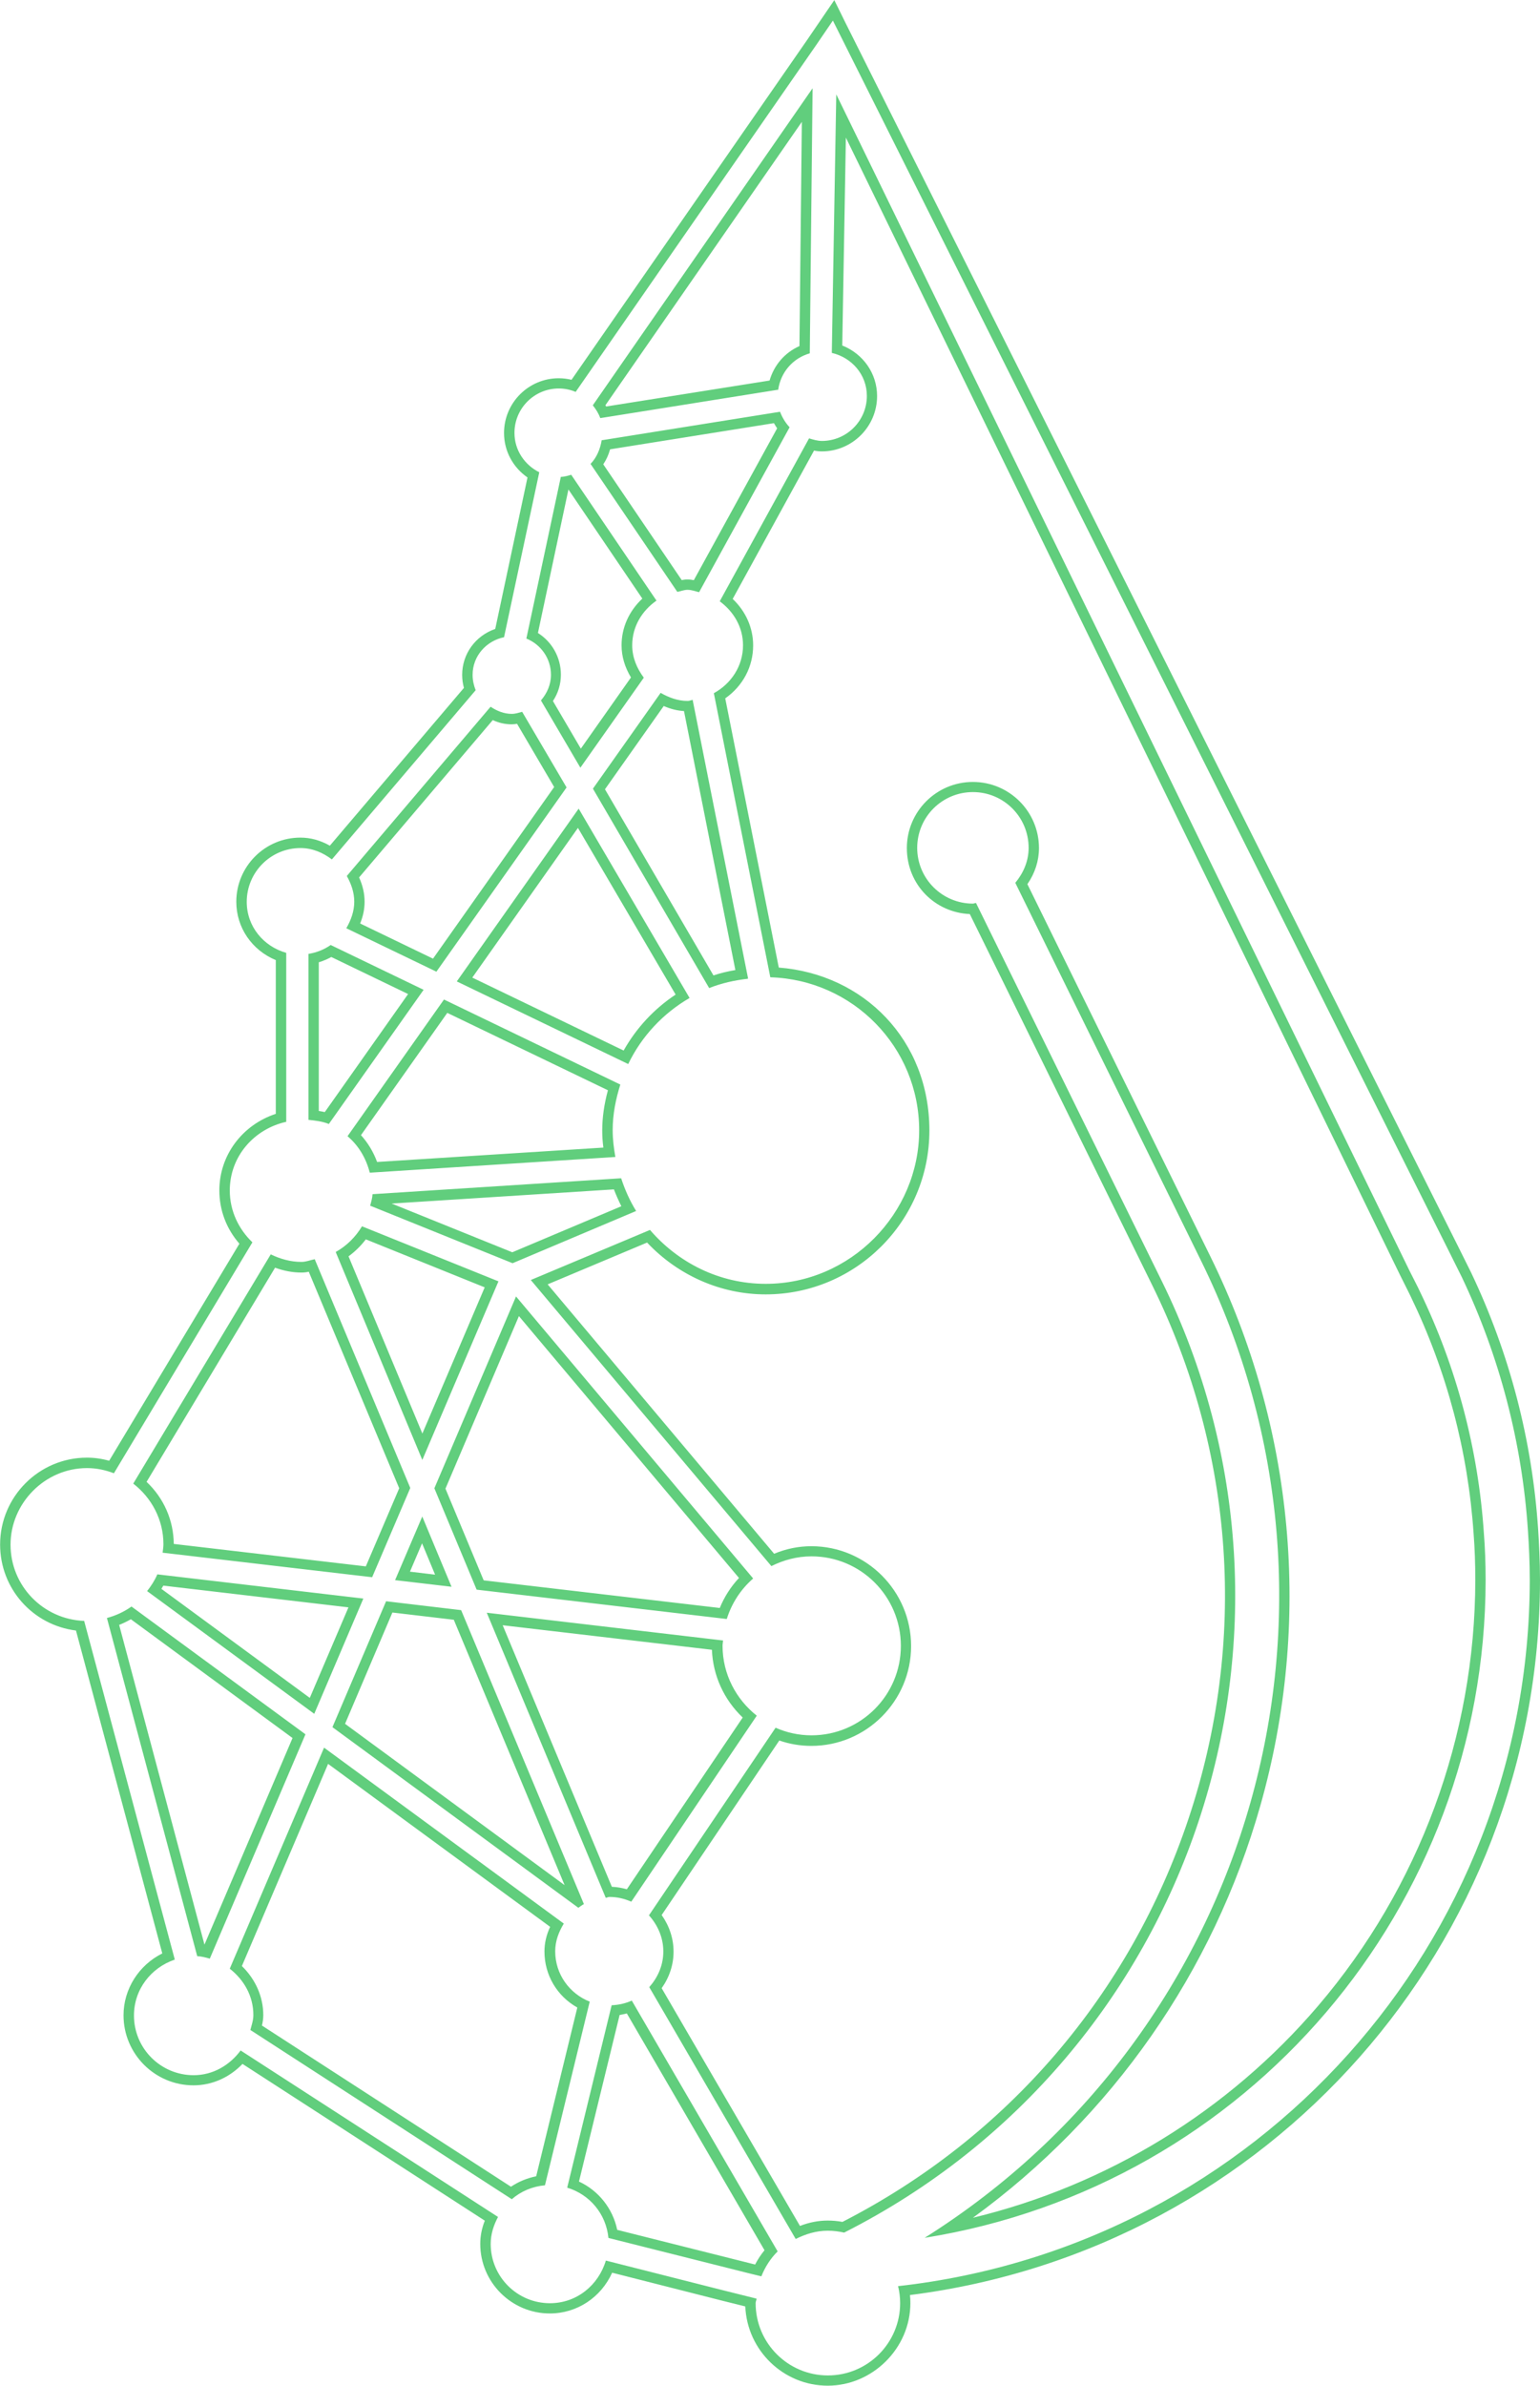
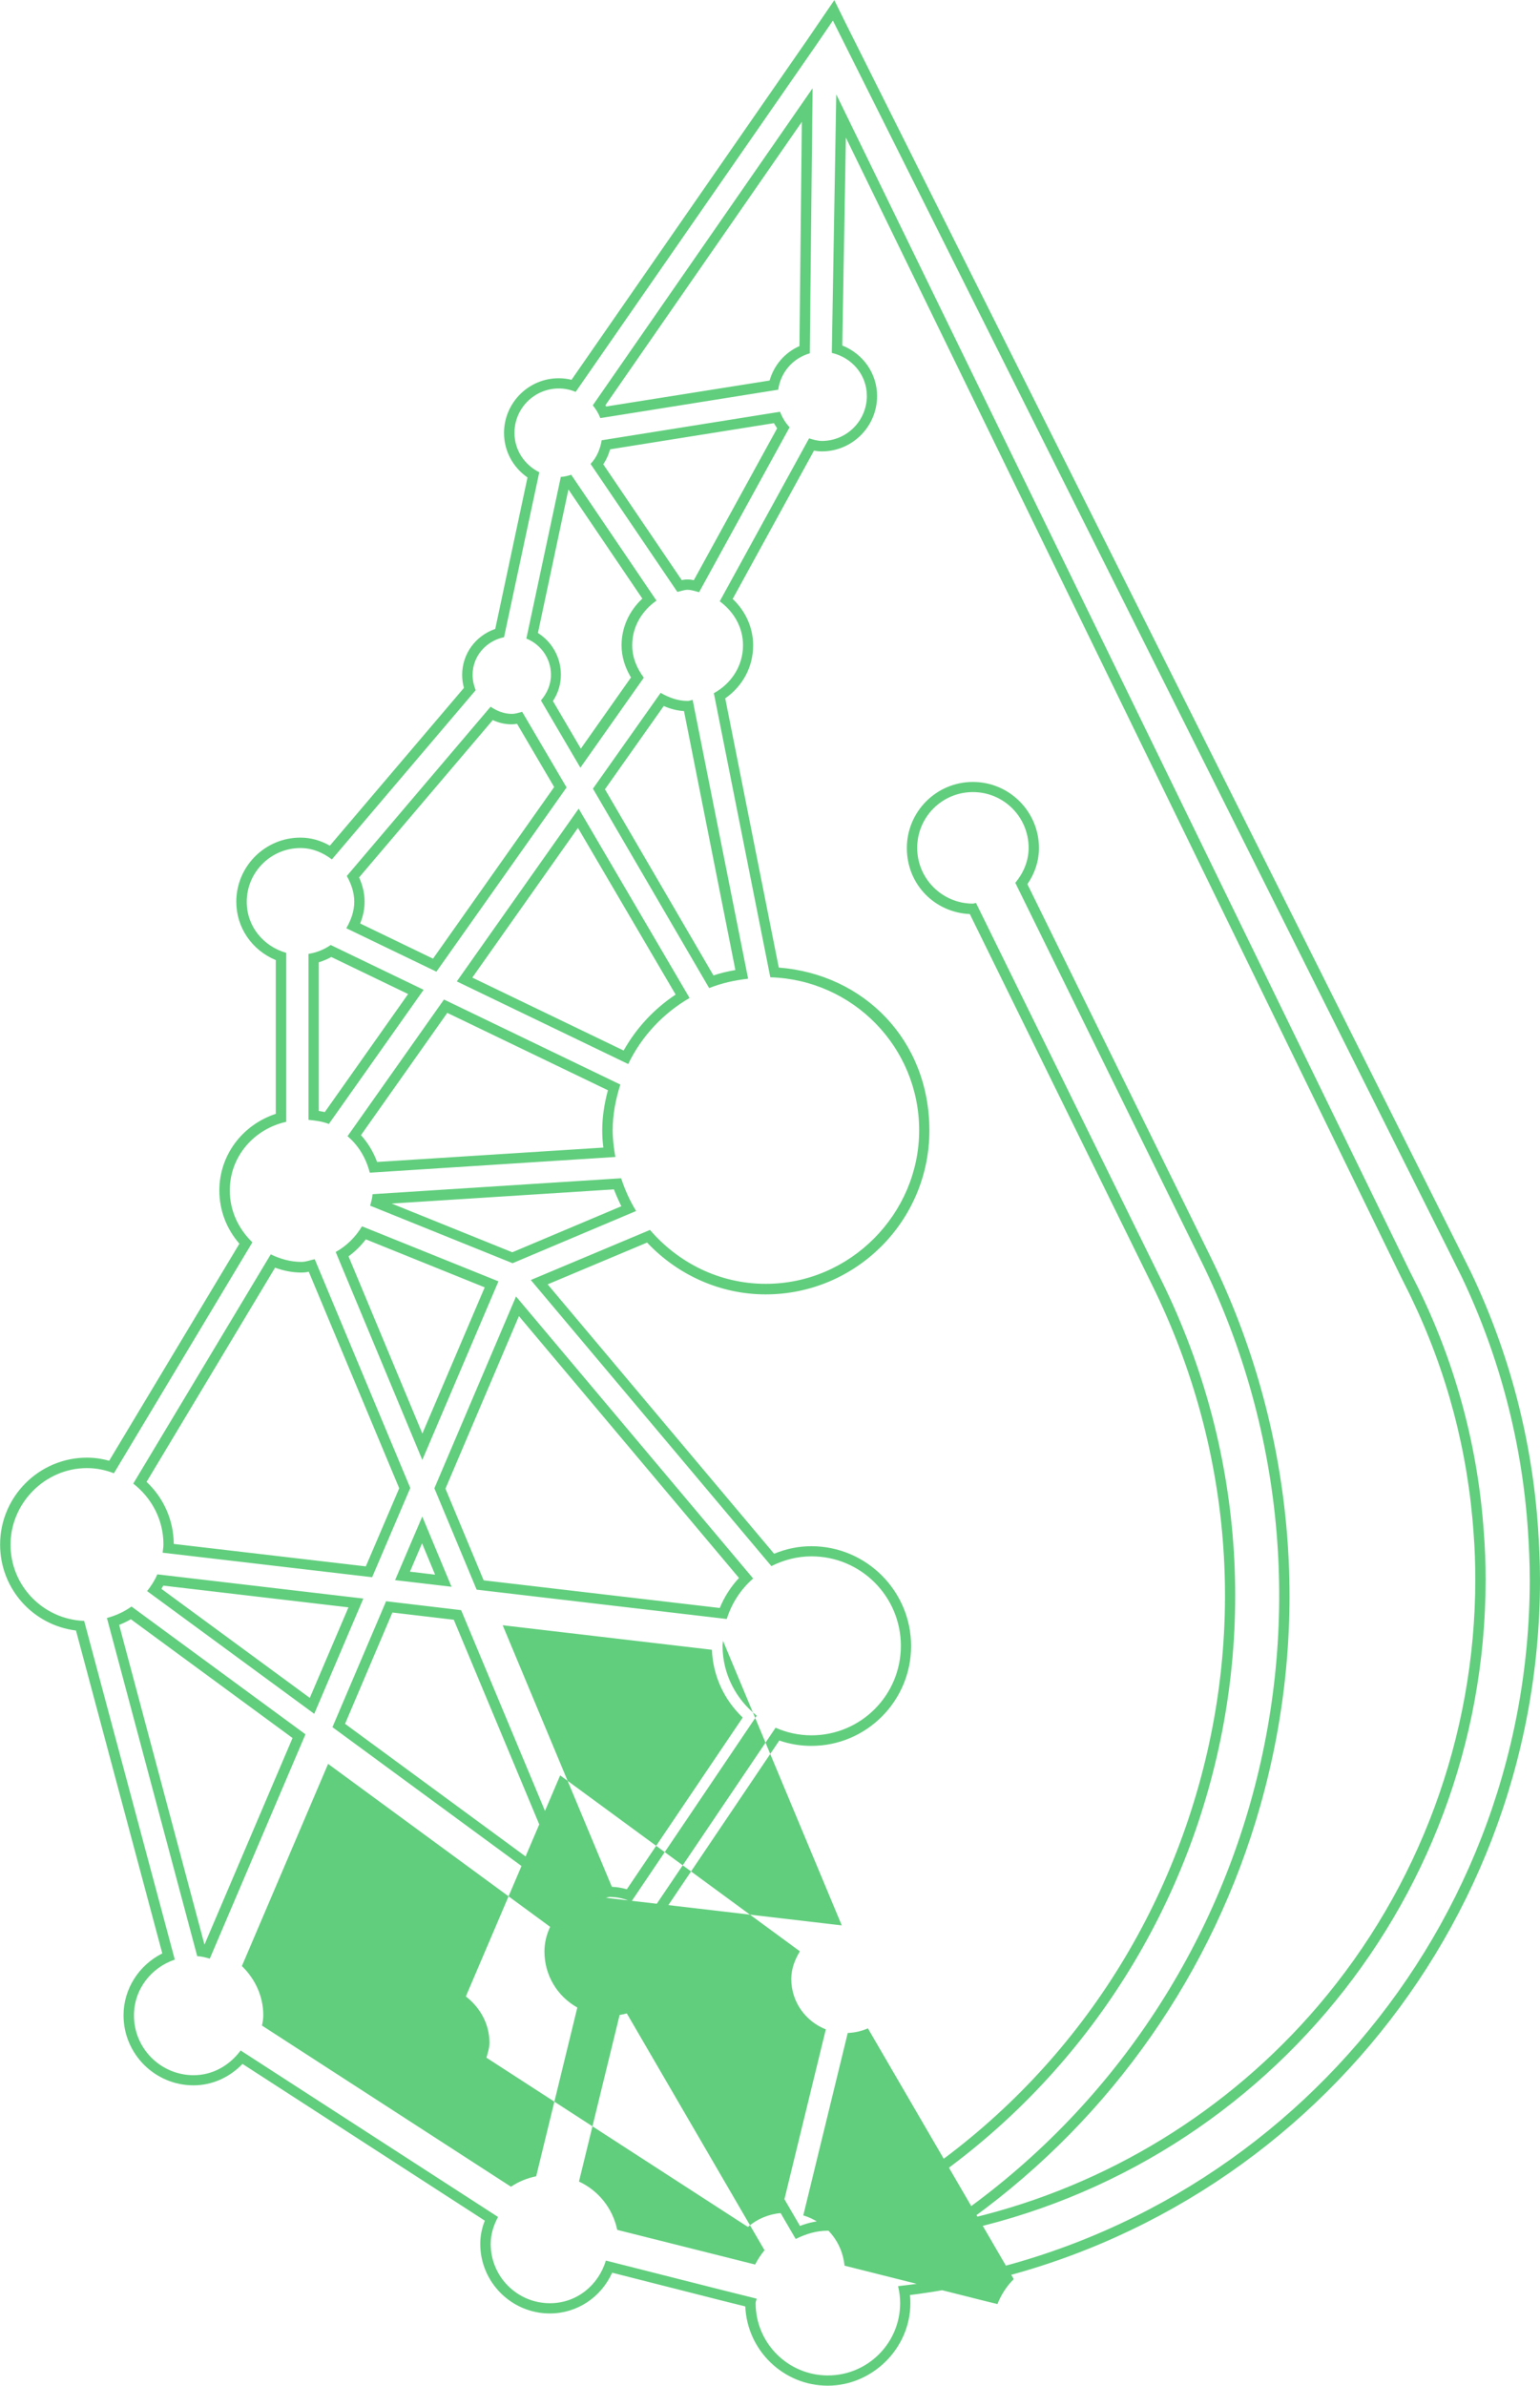
<svg xmlns="http://www.w3.org/2000/svg" id="Layer_2" data-name="Layer 2" viewBox="0 0 148.98 230.6">
  <defs>
    <style>
      .cls-1 {
        fill: #61ce7d;
        stroke-width: 0px;
      }
    </style>
  </defs>
  <g id="Home">
-     <path class="cls-1" d="m80.57,1.98l.25.5,59.33,118.42,1.27,2.55c3.65,7.67,5.82,15.97,6.39,24.45.1,1.48.18,3.09.18,4.86-.05,34.97-26.35,64.33-61.11,68.21,0,0,0,0,0,0,.13.53.2,1.07.2,1.64,0,3.86-3.13,6.99-6.99,6.99s-6.99-3.13-6.99-6.99c0-.15.08-.28.09-.43l-.07-.02-3.01-.75-.87-.22-10.54-2.67-.09-.02c-.71,2.37-2.81,4.12-5.41,4.12-3.17,0-5.73-2.57-5.73-5.73,0-.96.29-1.82.71-2.61l-.05-.03-24.76-16-.09-.06c-1.05,1.41-2.65,2.39-4.55,2.39-3.18,0-5.77-2.58-5.77-5.77,0-2.54,1.66-4.62,3.94-5.4v-.04s-8.74-32.63-8.74-32.63l-.02-.07c-3.96-.15-7.12-3.38-7.12-7.37s3.31-7.4,7.4-7.4c.92,0,1.79.19,2.6.5l13.36-22.26.04-.06c-1.33-1.27-2.19-3.03-2.19-5.01,0-3.31,2.36-5.95,5.46-6.64v-16.33c-2.19-.62-3.82-2.54-3.82-4.93,0-2.87,2.33-5.2,5.2-5.2,1.16,0,2.18.45,3.04,1.1l.03-.04,13.87-16.31h.01c-.19-.47-.3-.97-.3-1.49,0-1.83,1.33-3.29,3.05-3.64v-.04s3.38-15.81,3.38-15.81l.02-.09c-1.41-.71-2.4-2.12-2.4-3.81,0-2.37,1.92-4.29,4.29-4.29.58,0,1.13.12,1.63.33L78.92,4.41l1.66-2.43m-22.52,38.43h.03s17.11-2.73,17.11-2.73h.08c.25-1.72,1.43-3.06,3.06-3.53v-.08s.27-25.54.27-25.54l-21.23,30.6-.03.05c.3.37.55.77.72,1.22m21.45,2.22c-.44,0-.85-.13-1.25-.25l-.05.09-8.56,15.6-.03.06c1.33.98,2.25,2.48,2.25,4.25,0,2.02-1.16,3.72-2.82,4.63l.02.11,5.44,27.35h0c7.99.24,14.4,6.75,14.4,14.79s-6.64,14.84-14.84,14.84c-4.5,0-8.48-2.05-11.2-5.21l-.07.03-11.46,4.81,23.27,27.65h.01c1.17-.58,2.47-.94,3.87-.94,4.78,0,8.65,3.87,8.65,8.65s-3.87,8.65-8.65,8.65c-1.24,0-2.42-.27-3.48-.74v.02s-12.22,18.09-12.22,18.09l-.02.03c.84.93,1.39,2.14,1.39,3.49s-.54,2.52-1.36,3.45l.03.05,14.1,24.23.04.06c.94-.47,1.97-.8,3.1-.8.54,0,1.07.07,1.57.18,0,0,.01,0,.02,0,33.73-17.07,47.42-58.13,30.69-92.03l-17.94-36.48c-.11,0-.2.06-.3.06-2.97,0-5.39-2.41-5.39-5.39s2.41-5.39,5.39-5.39,5.39,2.41,5.39,5.39c0,1.3-.52,2.45-1.29,3.38l17.97,36.53c16.6,33.68,5.06,74.46-26.74,94.44,31.24-5,54.24-31.93,54.27-63.57,0-1.64-.06-3.17-.17-4.54-.54-8.1-2.64-16.03-6.18-23.34l-.21-.44-.81-1.6L80.9,9.12l-.43,24.94v.05c1.93.45,3.39,2.1,3.39,4.16,0,2.4-1.95,4.35-4.35,4.35m-13.99,14.59c.33-.06.64-.2.99-.2.4,0,.75.14,1.12.23l.05-.09,8.7-15.84v-.02c-.4-.42-.7-.93-.92-1.49h0s-17.16,2.74-17.16,2.74h-.09c-.15.89-.49,1.69-1.08,2.3h0s8.32,12.26,8.32,12.26l.08.11m-9.39,17l6.08-8.62.06-.09c-.66-.89-1.12-1.93-1.12-3.13,0-1.82.96-3.35,2.35-4.32l-.08-.11-8.15-12.02-.02-.03c-.33.1-.66.19-1.02.21v.06s-3.32,15.56-3.32,15.56c1.39.56,2.38,1.91,2.38,3.5,0,.96-.39,1.81-.97,2.48l3.82,6.51m12.46,21.29c1.18-.47,2.44-.75,3.75-.9v-.07s-5.34-26.81-5.34-26.81v-.07c-.18.02-.32.1-.49.1-.97,0-1.83-.33-2.62-.78l-.03.04-6.52,9.22,11.23,19.25v.02m-26.36-1.58v-.02s12.58-17.79,12.58-17.79l-4.28-7.28-.02-.03c-.33.09-.65.2-1,.2-.77,0-1.45-.29-2.05-.69l-.06.07-13.8,16.23-.05.06c.42.75.72,1.57.72,2.49s-.32,1.79-.77,2.56l8.72,4.2m18.55,8.93c1.3-2.69,3.37-4.9,5.94-6.39l-.03-.05-10.7-18.25-11.79,16.7h0s16.57,7.98,16.57,7.98m-28.95,5.8l.03-.04,9.14-12.93-8.99-4.33c-.63.44-1.35.73-2.15.86v16.04c.68.07,1.36.15,1.97.4m3.95,4.7h.14s23.6-1.51,23.6-1.51h.03c-.15-.84-.26-1.7-.26-2.59,0-1.55.3-3.01.74-4.41l-17.06-8.22-9.28,13.14-.05.07c1.07.91,1.79,2.12,2.15,3.52m13.81,8.76l11.91-5.03.05-.02c-.61-.98-1.08-2.04-1.45-3.16h-.05s-23.93,1.53-23.93,1.53h-.07c-.02.4-.14.75-.23,1.12l.13.05,13.63,5.5m-8.71,19.01l7.36-17.25-13.08-5.27-.12-.05c-.63,1.04-1.48,1.89-2.54,2.48l.04.11,8.33,19.98m-4.85,11.35l3.69-8.63-9.19-21.98-.05-.13c-.43.08-.83.26-1.29.26-1.07,0-2.06-.29-2.97-.73l-.04.07-13.26,22.09h0c1.76,1.36,2.92,3.47,2.92,5.86,0,.28-.05.54-.08.82h.03s20.26,2.37,20.26,2.37m34.29,4.03c.48-1.54,1.37-2.88,2.55-3.91l-.05-.06-22.89-27.2-7.9,18.54,4.09,9.8,24.15,2.83h.05m-26.63-3.11l-2.83-6.79-2.63,6.15,5.46.64m-13.28,12.28l4.75-11.14-19.93-2.34h0c-.25.59-.6,1.12-.99,1.62l.03.02,16.14,11.84m25.55,18.75c.18-.13.35-.26.54-.36l-.03-.06-11.85-28.35-7.26-.86-5.19,12.17,23.71,17.4.08.06m-35.66,4.92l.05-.11,9.21-21.58-16.83-12.35c-.71.51-1.52.88-2.38,1.11l.02.06,8.71,32.59v.03c.44.03.84.13,1.24.25m38.28-5.89c.13,0,.24-.08.37-.08.75,0,1.46.17,2.11.46l12.1-17.92.04-.06c-2-1.58-3.31-4.01-3.31-6.76,0-.17.04-.33.05-.51h-.02s-22.84-2.68-22.84-2.68l11.47,27.46.03.08m-9.07,29.14c.88-.76,1.98-1.23,3.2-1.34l4.33-17.75c-1.95-.77-3.34-2.64-3.34-4.87,0-1,.35-1.88.83-2.67l-.06-.05-23.13-16.96-9.07,21.24-.05.13c1.36,1.06,2.28,2.63,2.28,4.48,0,.51-.17.97-.29,1.44l.11.07,25.14,16.26.05.03m24.13,7.46c.36-.91.89-1.74,1.58-2.42l-.03-.05-14.08-24.19c-.6.27-1.26.42-1.95.45l-4.3,17.63c2.18.66,3.76,2.53,3.99,4.86l.08.02,13.6,3.42,1.07.26h.06M80.72,0l-.97,1.42-1.66,2.43-22.8,32.86c-.41-.1-.82-.15-1.24-.15-2.92,0-5.29,2.38-5.29,5.29,0,1.73.85,3.31,2.27,4.3l-3.12,14.64c-1.91.66-3.2,2.41-3.2,4.44,0,.43.06.85.17,1.26l-12.97,15.25c-.92-.52-1.87-.78-2.85-.78-3.42,0-6.2,2.78-6.2,6.2,0,2.5,1.51,4.68,3.82,5.64v14.86c-3.25,1.07-5.46,4.01-5.46,7.4,0,1.91.68,3.71,1.94,5.15l-12.6,20.98c-.72-.2-1.44-.3-2.15-.3-4.63,0-8.4,3.77-8.4,8.4,0,4.27,3.17,7.79,7.34,8.31l8.35,31.21c-2.27,1.13-3.75,3.44-3.75,5.98,0,3.73,3.03,6.77,6.77,6.77,1.78,0,3.47-.75,4.74-2.07l23.44,15.15c-.3.76-.44,1.5-.44,2.24,0,3.71,3.02,6.73,6.73,6.73,2.63,0,4.95-1.55,6.03-3.94l9.76,2.48.87.22,2.25.56c.18,4.25,3.69,7.66,7.98,7.66s7.99-3.58,7.99-7.99c0-.25-.01-.51-.04-.77,34.78-4.4,60.91-33.91,60.95-69.08,0-1.93-.1-3.65-.18-4.93-.58-8.64-2.76-16.99-6.48-24.81l-1.28-2.57L81.71,2.04l-.24-.49-.76-1.54h0Zm-22.16,39.18l19.01-27.4-.23,21.67c-1.42.63-2.46,1.84-2.89,3.33l-15.81,2.51s-.05-.08-.08-.13h0Zm22.92-5.8l.35-20.08,53.62,109.96.81,1.62.21.43c3.5,7.23,5.55,14.96,6.09,22.97.11,1.4.16,2.9.16,4.47-.02,15.06-5.42,29.67-15.2,41.12-8.71,10.2-20.43,17.36-33.4,20.49,13.45-9.77,23.25-23.75,27.81-39.85,5.02-17.71,3.29-36.56-4.84-53.07l-17.7-35.98c.74-1.07,1.12-2.27,1.12-3.49,0-3.52-2.86-6.39-6.39-6.39s-6.39,2.86-6.39,6.39,2.71,6.23,6.09,6.38l17.64,35.86c7.97,16.16,9.23,34.47,3.52,51.57-5.67,16.99-17.55,30.82-33.48,38.98-.48-.09-.96-.13-1.43-.13-.89,0-1.78.17-2.68.52l-13.38-22.98c.75-1.06,1.15-2.27,1.15-3.53s-.4-2.48-1.15-3.54l11.38-16.87c1.01.35,2.05.52,3.1.52,5.32,0,9.65-4.33,9.65-9.65s-4.33-9.65-9.65-9.65c-1.22,0-2.43.24-3.6.73l-21.91-26.04,9.62-4.04c3.01,3.19,7.15,5.01,11.47,5.01,8.73,0,15.84-7.1,15.84-15.84s-6.34-15.11-14.57-15.75l-5.18-26.02c1.71-1.2,2.7-3.06,2.7-5.12,0-1.69-.71-3.29-1.98-4.49l7.87-14.34c.23.05.48.08.75.08,2.95,0,5.35-2.4,5.35-5.35,0-2.18-1.35-4.09-3.38-4.89h0Zm-22.46,10.05l15.85-2.53c.1.17.2.34.31.5l-8.06,14.68c-.19-.04-.39-.07-.62-.07-.2,0-.39.03-.55.06l-7.59-11.19c.29-.43.51-.91.66-1.45h0Zm-6.98,17.75l2.95-13.87,7.15,10.55c-1.29,1.2-2.01,2.8-2.01,4.51,0,1.07.31,2.11.91,3.11l-4.85,6.88-2.7-4.6c.51-.77.77-1.64.77-2.55,0-1.67-.86-3.18-2.24-4.04h0Zm6.49,15.1l5.68-8.04c.66.29,1.31.45,1.96.49l4.97,25.03c-.76.13-1.46.3-2.12.52l-10.5-18h0Zm-23.8,8.54l12.94-15.22c.6.28,1.21.41,1.83.41.18,0,.36-.02.52-.05l3.59,6.11-11.72,16.59-7.05-3.4c.29-.71.43-1.4.43-2.1,0-.78-.17-1.55-.53-2.35h0Zm10.96,9.67l10.22-14.47,9.45,16.11c-2.09,1.39-3.8,3.23-5.03,5.41l-14.64-7.05h0Zm-14.85-1.48c.42-.13.83-.3,1.21-.51l7.43,3.58-8.06,11.41c-.19-.04-.38-.08-.58-.11v-14.36h0Zm4.08,16.71l8.35-11.82,15.54,7.48c-.37,1.37-.55,2.65-.55,3.88,0,.53.03,1.06.11,1.66l-21.89,1.39c-.36-.98-.89-1.85-1.56-2.59h0Zm2.97,6.61l21.5-1.37c.22.57.46,1.11.72,1.63l-10.55,4.45-11.67-4.71h0Zm-4.17,5.1c.63-.46,1.19-1.01,1.67-1.64l11.5,4.64-6.03,14.13-7.14-17.12h0Zm-19.54,21.8l12.43-20.7c.86.31,1.7.47,2.56.47.26,0,.49-.03.7-.08l8.75,20.93-3.23,7.55-18.58-2.17c-.02-2.29-.96-4.42-2.62-5.99h0Zm28.92.64l7.1-16.66,21.29,25.31c-.79.84-1.42,1.83-1.86,2.9l-22.84-2.67-3.7-8.87h0Zm-3.44,8.04l1.17-2.74,1.26,3.03-2.43-.29h0Zm-24.05,1.67c.07-.11.13-.21.19-.32l17.91,2.1-3.74,8.75-14.36-10.54h0Zm17.77,13.04l4.58-10.76,5.94.7,10.72,25.65-21.25-15.6h0Zm-21.86-9.56c.4-.16.78-.34,1.14-.55l15.64,11.48-8.52,19.97-8.25-30.89h0Zm47.67,25.31l-10.56-25.28,20.24,2.37c.1,2.49,1.16,4.82,2.98,6.55l-11.21,16.6c-.48-.14-.97-.22-1.45-.24h0Zm-35.79,7.66l8.34-19.54,21.48,15.75c-.37.8-.55,1.58-.55,2.38,0,2.28,1.22,4.32,3.18,5.42l-3.98,16.31c-.88.18-1.71.52-2.44,1.01l-24.09-15.58c.07-.3.13-.63.13-1,0-1.78-.75-3.47-2.08-4.76h0Zm36.53,4.73c.24-.04.48-.09.71-.15l13.32,22.89c-.35.42-.65.88-.91,1.38l-.32-.08-13.02-3.27c-.43-2.06-1.8-3.79-3.7-4.67l3.93-16.09h0Z" />
+     <path class="cls-1" d="m80.57,1.98l.25.5,59.33,118.42,1.27,2.55c3.65,7.67,5.82,15.97,6.39,24.45.1,1.48.18,3.09.18,4.86-.05,34.97-26.35,64.33-61.11,68.21,0,0,0,0,0,0,.13.53.2,1.07.2,1.64,0,3.86-3.13,6.99-6.99,6.99s-6.99-3.13-6.99-6.99c0-.15.08-.28.09-.43l-.07-.02-3.01-.75-.87-.22-10.54-2.67-.09-.02c-.71,2.37-2.81,4.12-5.41,4.12-3.17,0-5.73-2.57-5.73-5.73,0-.96.29-1.82.71-2.61l-.05-.03-24.76-16-.09-.06c-1.05,1.41-2.65,2.39-4.55,2.39-3.18,0-5.77-2.58-5.77-5.77,0-2.54,1.66-4.62,3.94-5.4v-.04s-8.74-32.63-8.74-32.63l-.02-.07c-3.96-.15-7.12-3.38-7.12-7.37s3.31-7.4,7.4-7.4c.92,0,1.79.19,2.6.5l13.36-22.26.04-.06c-1.33-1.27-2.19-3.03-2.19-5.01,0-3.31,2.36-5.95,5.46-6.64v-16.33c-2.19-.62-3.82-2.54-3.82-4.93,0-2.87,2.33-5.2,5.2-5.2,1.16,0,2.18.45,3.04,1.1l.03-.04,13.87-16.31h.01c-.19-.47-.3-.97-.3-1.49,0-1.83,1.33-3.29,3.05-3.64v-.04s3.38-15.81,3.38-15.81l.02-.09c-1.41-.71-2.4-2.12-2.4-3.81,0-2.37,1.92-4.29,4.29-4.29.58,0,1.13.12,1.63.33L78.92,4.41l1.66-2.43m-22.52,38.43h.03s17.11-2.73,17.11-2.73h.08c.25-1.72,1.43-3.06,3.06-3.53v-.08s.27-25.54.27-25.54l-21.23,30.6-.03.05c.3.37.55.77.72,1.22m21.45,2.22c-.44,0-.85-.13-1.25-.25l-.05.09-8.56,15.6-.03.06c1.33.98,2.25,2.48,2.25,4.25,0,2.02-1.16,3.72-2.82,4.63l.02.11,5.44,27.35h0c7.99.24,14.4,6.75,14.4,14.79s-6.64,14.84-14.84,14.84c-4.5,0-8.48-2.05-11.2-5.21l-.07.03-11.46,4.81,23.27,27.65h.01c1.17-.58,2.47-.94,3.87-.94,4.78,0,8.65,3.87,8.65,8.65s-3.87,8.65-8.65,8.65c-1.24,0-2.42-.27-3.48-.74v.02s-12.22,18.09-12.22,18.09l-.02.03c.84.93,1.39,2.14,1.39,3.49s-.54,2.52-1.36,3.45l.03.05,14.1,24.23.04.06c.94-.47,1.97-.8,3.1-.8.54,0,1.07.07,1.57.18,0,0,.01,0,.02,0,33.73-17.07,47.42-58.13,30.69-92.03l-17.94-36.48c-.11,0-.2.06-.3.06-2.97,0-5.39-2.41-5.39-5.39s2.41-5.39,5.39-5.39,5.39,2.41,5.39,5.39c0,1.3-.52,2.45-1.29,3.38l17.97,36.53c16.6,33.68,5.06,74.46-26.74,94.44,31.24-5,54.24-31.93,54.27-63.57,0-1.64-.06-3.17-.17-4.54-.54-8.1-2.64-16.03-6.18-23.34l-.21-.44-.81-1.6L80.9,9.12l-.43,24.94v.05c1.93.45,3.39,2.1,3.39,4.16,0,2.4-1.95,4.35-4.35,4.35m-13.99,14.59c.33-.06.64-.2.99-.2.4,0,.75.14,1.12.23l.05-.09,8.7-15.84v-.02c-.4-.42-.7-.93-.92-1.49h0s-17.16,2.74-17.16,2.74h-.09c-.15.89-.49,1.69-1.08,2.3h0s8.32,12.26,8.32,12.26l.08.11m-9.39,17l6.08-8.62.06-.09c-.66-.89-1.12-1.93-1.12-3.13,0-1.82.96-3.35,2.35-4.32l-.08-.11-8.15-12.02-.02-.03c-.33.1-.66.19-1.02.21v.06s-3.32,15.56-3.32,15.56c1.39.56,2.38,1.91,2.38,3.5,0,.96-.39,1.81-.97,2.48l3.82,6.51m12.46,21.29c1.18-.47,2.44-.75,3.75-.9v-.07s-5.34-26.81-5.34-26.81v-.07c-.18.02-.32.1-.49.1-.97,0-1.83-.33-2.62-.78l-.03.04-6.52,9.22,11.23,19.25v.02m-26.36-1.58v-.02s12.58-17.79,12.58-17.79l-4.28-7.28-.02-.03c-.33.09-.65.2-1,.2-.77,0-1.45-.29-2.05-.69l-.06.07-13.8,16.23-.05.06c.42.75.72,1.57.72,2.49s-.32,1.79-.77,2.56l8.72,4.2m18.55,8.93c1.3-2.69,3.37-4.9,5.94-6.39l-.03-.05-10.7-18.25-11.79,16.7h0s16.57,7.98,16.57,7.98m-28.95,5.8l.03-.04,9.14-12.93-8.99-4.33c-.63.44-1.35.73-2.15.86v16.04c.68.07,1.36.15,1.97.4m3.95,4.7h.14s23.6-1.51,23.6-1.51h.03c-.15-.84-.26-1.7-.26-2.59,0-1.55.3-3.01.74-4.41l-17.06-8.22-9.28,13.14-.05.07c1.07.91,1.79,2.12,2.15,3.52m13.81,8.76l11.91-5.03.05-.02c-.61-.98-1.08-2.04-1.45-3.16h-.05s-23.93,1.53-23.93,1.53h-.07c-.02.4-.14.75-.23,1.12l.13.05,13.63,5.5m-8.71,19.01l7.36-17.25-13.08-5.27-.12-.05c-.63,1.04-1.48,1.89-2.54,2.48l.04.11,8.33,19.98m-4.85,11.35l3.69-8.63-9.19-21.98-.05-.13c-.43.08-.83.26-1.29.26-1.07,0-2.06-.29-2.97-.73l-.04.07-13.26,22.09h0c1.76,1.36,2.92,3.47,2.92,5.86,0,.28-.05.54-.08.82h.03s20.26,2.37,20.26,2.37m34.29,4.03c.48-1.54,1.37-2.88,2.55-3.91l-.05-.06-22.89-27.2-7.9,18.54,4.09,9.8,24.15,2.83h.05m-26.63-3.11l-2.83-6.79-2.63,6.15,5.46.64m-13.28,12.28l4.75-11.14-19.93-2.34h0c-.25.59-.6,1.12-.99,1.62l.03.02,16.14,11.84m25.55,18.75c.18-.13.35-.26.54-.36l-.03-.06-11.85-28.35-7.26-.86-5.19,12.17,23.71,17.4.08.06m-35.66,4.92l.05-.11,9.21-21.58-16.83-12.35c-.71.51-1.52.88-2.38,1.11l.02.06,8.71,32.59v.03c.44.03.84.13,1.24.25m38.28-5.89c.13,0,.24-.08.37-.08.75,0,1.46.17,2.11.46l12.1-17.92.04-.06c-2-1.58-3.31-4.01-3.31-6.76,0-.17.04-.33.05-.51h-.02l11.47,27.46.03.08m-9.07,29.14c.88-.76,1.98-1.23,3.2-1.34l4.33-17.75c-1.95-.77-3.34-2.64-3.34-4.87,0-1,.35-1.88.83-2.67l-.06-.05-23.13-16.96-9.07,21.24-.05.13c1.36,1.06,2.28,2.63,2.28,4.48,0,.51-.17.97-.29,1.44l.11.07,25.14,16.26.05.03m24.13,7.46c.36-.91.89-1.74,1.58-2.42l-.03-.05-14.08-24.19c-.6.27-1.26.42-1.95.45l-4.3,17.63c2.18.66,3.76,2.53,3.99,4.86l.08.02,13.6,3.42,1.07.26h.06M80.72,0l-.97,1.42-1.66,2.43-22.8,32.86c-.41-.1-.82-.15-1.24-.15-2.92,0-5.29,2.38-5.29,5.29,0,1.73.85,3.31,2.27,4.3l-3.12,14.64c-1.91.66-3.2,2.41-3.2,4.44,0,.43.06.85.17,1.26l-12.97,15.25c-.92-.52-1.87-.78-2.85-.78-3.42,0-6.2,2.78-6.2,6.2,0,2.5,1.51,4.68,3.82,5.64v14.86c-3.25,1.07-5.46,4.01-5.46,7.4,0,1.91.68,3.71,1.94,5.15l-12.6,20.98c-.72-.2-1.44-.3-2.15-.3-4.63,0-8.4,3.77-8.4,8.4,0,4.27,3.17,7.79,7.34,8.31l8.35,31.21c-2.27,1.13-3.75,3.44-3.75,5.98,0,3.73,3.03,6.77,6.77,6.77,1.78,0,3.47-.75,4.74-2.07l23.44,15.15c-.3.76-.44,1.5-.44,2.24,0,3.71,3.02,6.73,6.73,6.73,2.63,0,4.95-1.55,6.03-3.94l9.76,2.48.87.22,2.25.56c.18,4.25,3.69,7.66,7.98,7.66s7.99-3.58,7.99-7.99c0-.25-.01-.51-.04-.77,34.78-4.4,60.91-33.91,60.95-69.08,0-1.93-.1-3.65-.18-4.93-.58-8.64-2.76-16.99-6.48-24.81l-1.28-2.57L81.71,2.04l-.24-.49-.76-1.54h0Zm-22.16,39.18l19.01-27.4-.23,21.67c-1.42.63-2.46,1.84-2.89,3.33l-15.81,2.51s-.05-.08-.08-.13h0Zm22.92-5.8l.35-20.08,53.62,109.96.81,1.62.21.43c3.5,7.23,5.55,14.96,6.09,22.97.11,1.4.16,2.9.16,4.47-.02,15.06-5.42,29.67-15.2,41.12-8.71,10.2-20.43,17.36-33.4,20.49,13.45-9.77,23.25-23.75,27.81-39.85,5.02-17.71,3.29-36.56-4.84-53.07l-17.7-35.98c.74-1.07,1.12-2.27,1.12-3.49,0-3.52-2.86-6.39-6.39-6.39s-6.39,2.86-6.39,6.39,2.71,6.23,6.09,6.38l17.64,35.86c7.97,16.16,9.23,34.47,3.52,51.57-5.67,16.99-17.55,30.82-33.48,38.98-.48-.09-.96-.13-1.43-.13-.89,0-1.78.17-2.68.52l-13.38-22.98c.75-1.06,1.15-2.27,1.15-3.53s-.4-2.48-1.15-3.54l11.38-16.87c1.01.35,2.05.52,3.1.52,5.32,0,9.65-4.33,9.65-9.65s-4.33-9.65-9.65-9.65c-1.22,0-2.43.24-3.6.73l-21.91-26.04,9.62-4.04c3.01,3.19,7.15,5.01,11.47,5.01,8.73,0,15.84-7.1,15.84-15.84s-6.34-15.11-14.57-15.75l-5.18-26.02c1.71-1.2,2.7-3.06,2.7-5.12,0-1.69-.71-3.29-1.98-4.49l7.87-14.34c.23.05.48.08.75.08,2.95,0,5.35-2.4,5.35-5.35,0-2.18-1.35-4.09-3.38-4.89h0Zm-22.46,10.05l15.85-2.53c.1.17.2.34.31.5l-8.06,14.68c-.19-.04-.39-.07-.62-.07-.2,0-.39.03-.55.06l-7.59-11.19c.29-.43.51-.91.66-1.45h0Zm-6.98,17.75l2.95-13.87,7.15,10.55c-1.29,1.2-2.01,2.8-2.01,4.51,0,1.07.31,2.11.91,3.11l-4.85,6.88-2.7-4.6c.51-.77.77-1.64.77-2.55,0-1.67-.86-3.18-2.24-4.04h0Zm6.49,15.1l5.68-8.04c.66.29,1.31.45,1.96.49l4.97,25.03c-.76.13-1.46.3-2.12.52l-10.5-18h0Zm-23.8,8.54l12.94-15.22c.6.28,1.21.41,1.83.41.18,0,.36-.02.52-.05l3.59,6.11-11.72,16.59-7.05-3.4c.29-.71.43-1.4.43-2.1,0-.78-.17-1.55-.53-2.35h0Zm10.96,9.67l10.22-14.47,9.45,16.11c-2.09,1.39-3.8,3.23-5.03,5.41l-14.64-7.05h0Zm-14.85-1.48c.42-.13.83-.3,1.21-.51l7.43,3.58-8.06,11.41c-.19-.04-.38-.08-.58-.11v-14.36h0Zm4.08,16.71l8.35-11.82,15.54,7.48c-.37,1.37-.55,2.65-.55,3.88,0,.53.03,1.06.11,1.66l-21.89,1.39c-.36-.98-.89-1.85-1.56-2.59h0Zm2.97,6.61l21.5-1.37c.22.57.46,1.11.72,1.63l-10.55,4.45-11.67-4.71h0Zm-4.17,5.1c.63-.46,1.19-1.01,1.67-1.64l11.5,4.64-6.03,14.13-7.14-17.12h0Zm-19.54,21.8l12.43-20.7c.86.31,1.7.47,2.56.47.26,0,.49-.03.7-.08l8.75,20.93-3.23,7.55-18.58-2.17c-.02-2.29-.96-4.42-2.62-5.99h0Zm28.92.64l7.1-16.66,21.29,25.31c-.79.84-1.42,1.83-1.86,2.9l-22.84-2.67-3.7-8.87h0Zm-3.44,8.04l1.17-2.74,1.26,3.03-2.43-.29h0Zm-24.05,1.67c.07-.11.13-.21.19-.32l17.91,2.1-3.74,8.75-14.36-10.54h0Zm17.77,13.04l4.58-10.76,5.94.7,10.72,25.65-21.25-15.6h0Zm-21.86-9.56c.4-.16.78-.34,1.14-.55l15.64,11.48-8.52,19.97-8.25-30.89h0Zm47.67,25.31l-10.56-25.28,20.24,2.37c.1,2.49,1.16,4.82,2.98,6.55l-11.21,16.6c-.48-.14-.97-.22-1.45-.24h0Zm-35.79,7.66l8.34-19.54,21.48,15.75c-.37.8-.55,1.58-.55,2.38,0,2.28,1.22,4.32,3.18,5.42l-3.98,16.31c-.88.18-1.71.52-2.44,1.01l-24.09-15.58c.07-.3.13-.63.13-1,0-1.78-.75-3.47-2.08-4.76h0Zm36.53,4.73c.24-.04.48-.09.71-.15l13.32,22.89c-.35.42-.65.88-.91,1.38l-.32-.08-13.02-3.27c-.43-2.06-1.8-3.79-3.7-4.67l3.93-16.09h0Z" />
  </g>
</svg>